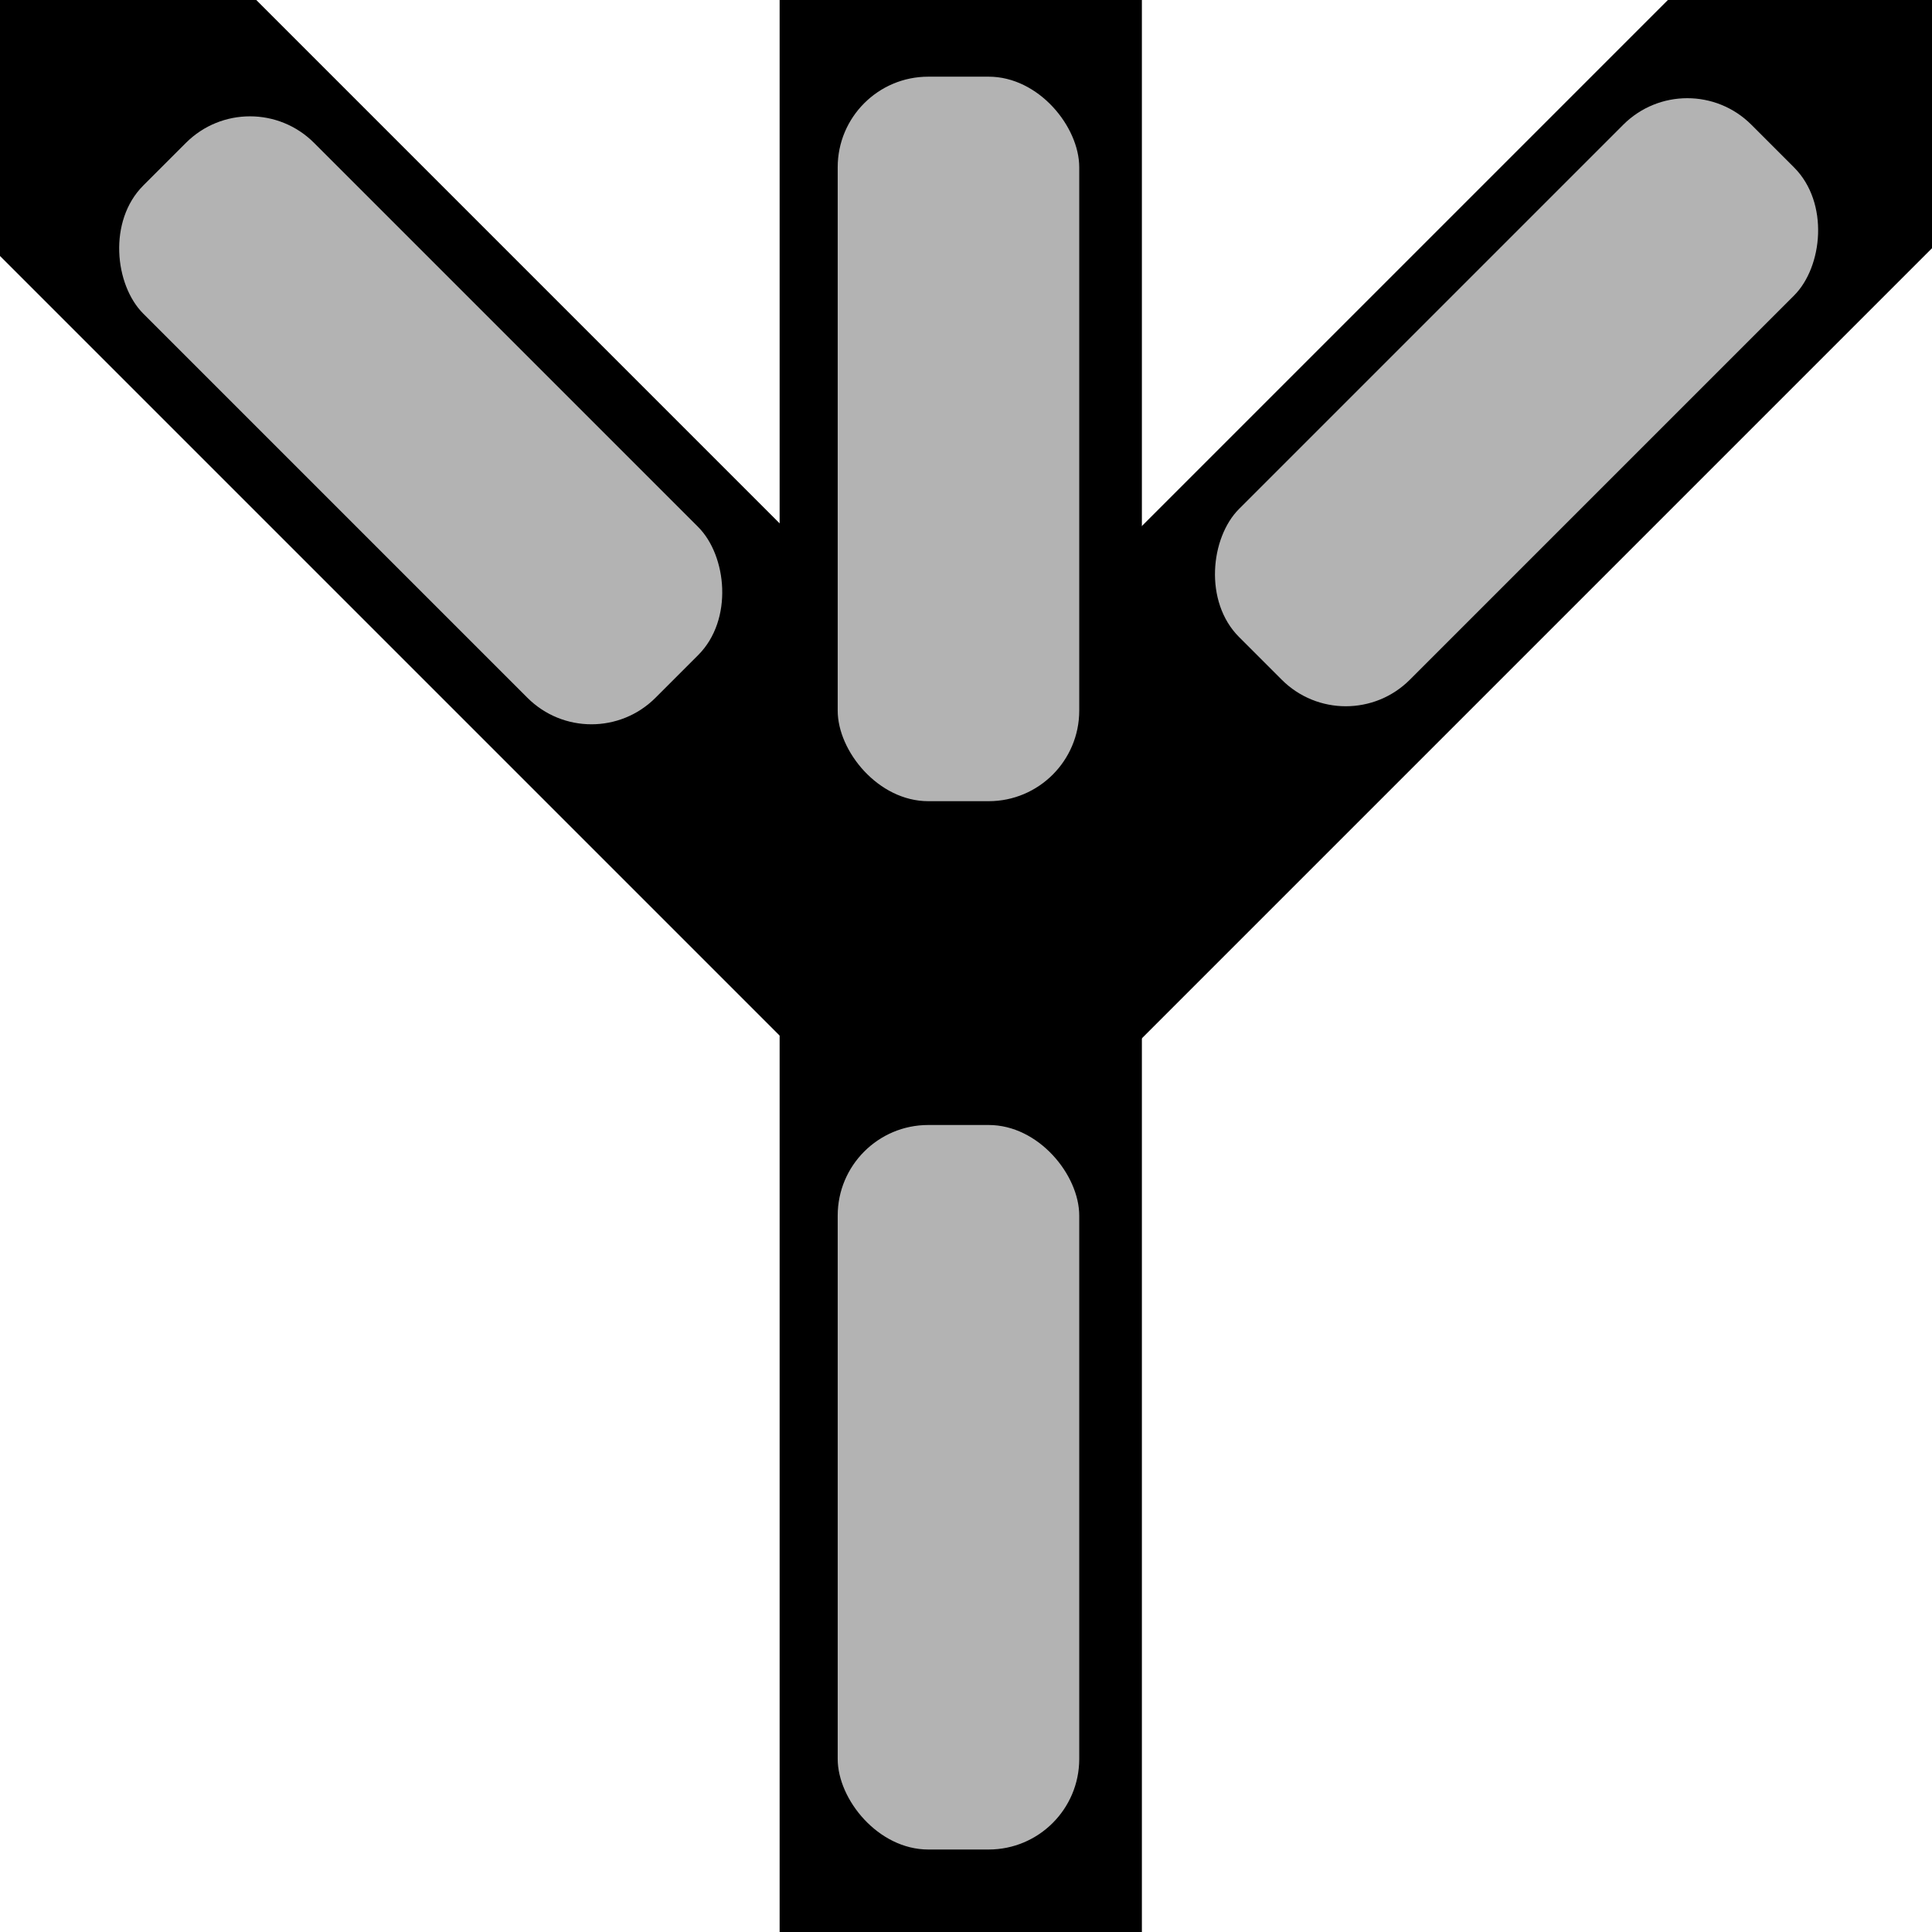
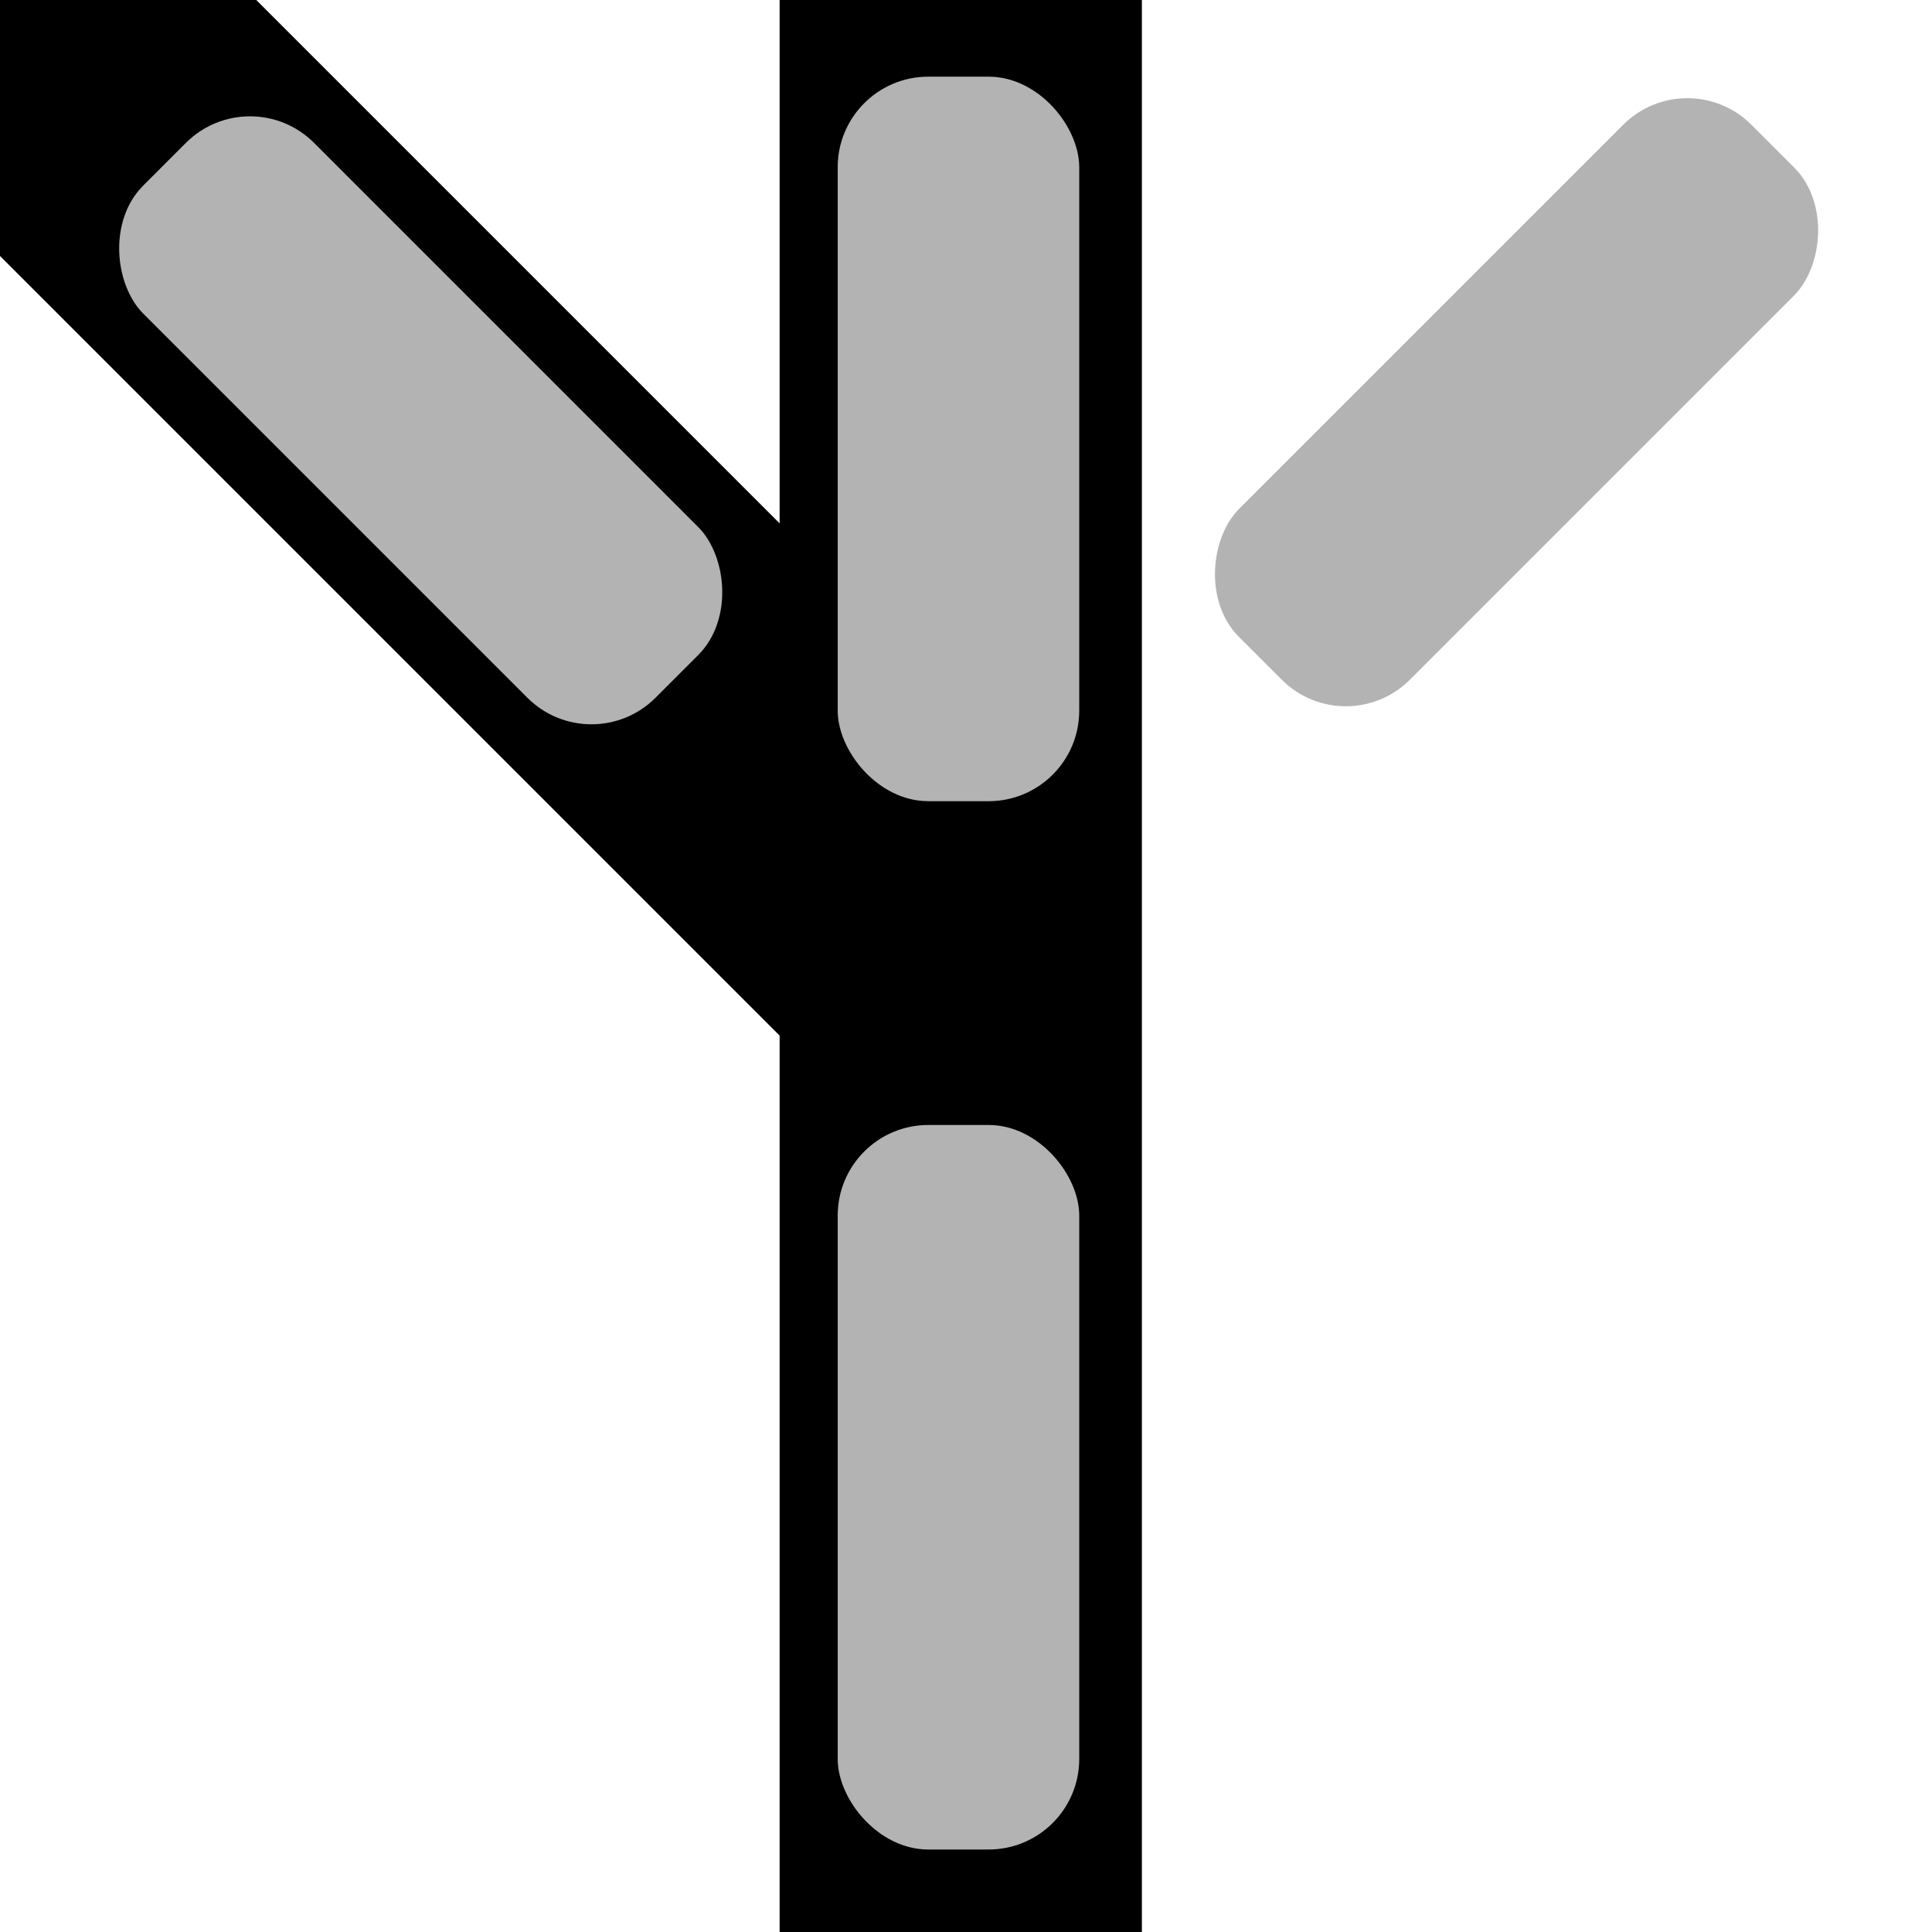
<svg xmlns="http://www.w3.org/2000/svg" xmlns:ns1="http://www.inkscape.org/namespaces/inkscape" xmlns:ns2="http://sodipodi.sourceforge.net/DTD/sodipodi-0.dtd" ns1:export-ydpi="96" ns1:export-xdpi="96" ns1:export-filename="/Users/konrad/Documents/Domino Panel/Straight/straight_90.png" width="64" height="64" viewBox="0 0 16.933 16.933" version="1.1" id="svg8" ns1:version="1.0rc1 (09960d6, 2020-04-09)" ns2:docname="wye_0.svg">
  <defs id="defs2" />
  <ns2:namedview id="base" pagecolor="#ffffff" bordercolor="#666666" borderopacity="1.0" ns1:pageopacity="0.0" ns1:pageshadow="2" ns1:zoom="11.484375" ns1:cx="22.944218" ns1:cy="20.264268" ns1:document-units="px" ns1:current-layer="layer1" ns1:document-rotation="0" showgrid="false" units="px" fit-margin-top="0" fit-margin-left="0" fit-margin-right="0" fit-margin-bottom="0" ns1:window-width="1252" ns1:window-height="943" ns1:window-x="0" ns1:window-y="23" ns1:window-maximized="0" ns1:snap-grids="true" />
  <g ns1:label="Layer 1" ns1:groupmode="layer" id="layer1">
    <g transform="rotate(90,8.432,8.432)" id="g1012">
      <rect transform="rotate(90)" y="-16.933" x="6.856" height="16.933" width="3.175" id="rect28" style="fill:#000000;fill-rule:evenodd;stroke-width:0.198" />
-       <rect style="fill:#000000;fill-rule:evenodd;stroke-width:0.198" id="rect28-2" width="3.175" height="16.933" x="-1.587" y="-12.534" transform="rotate(135)" />
      <rect transform="matrix(0.707,0.707,0.707,-0.707,0,0)" y="-16.324" x="10.338" height="16.933" width="3.175" id="rect28-2-6" style="fill:#000000;fill-rule:evenodd;stroke-width:0.198" />
    </g>
    <rect rx="0.794" y="9.86" x="7.342" height="6.35" width="2.117" id="rect1016" style="fill:#b3b3b3;stroke-width:0.265" />
    <rect style="fill:#b3b3b3;stroke-width:0.265" id="rect1016-9" width="2.117" height="6.35" x="7.342" y="0.672" rx="0.794" />
    <rect transform="rotate(45)" rx="0.794" y="-10.081" x="10.833" height="6.35" width="2.117" id="rect1016-9-0" style="fill:#b3b3b3;stroke-width:0.265" />
    <rect style="fill:#b3b3b3;stroke-width:0.265" id="rect1016-9-0-5" width="2.117" height="6.35" x="-1.056" y="-8.388" rx="0.794" transform="matrix(0.707,-0.707,-0.707,-0.707,0,0)" />
  </g>
</svg>